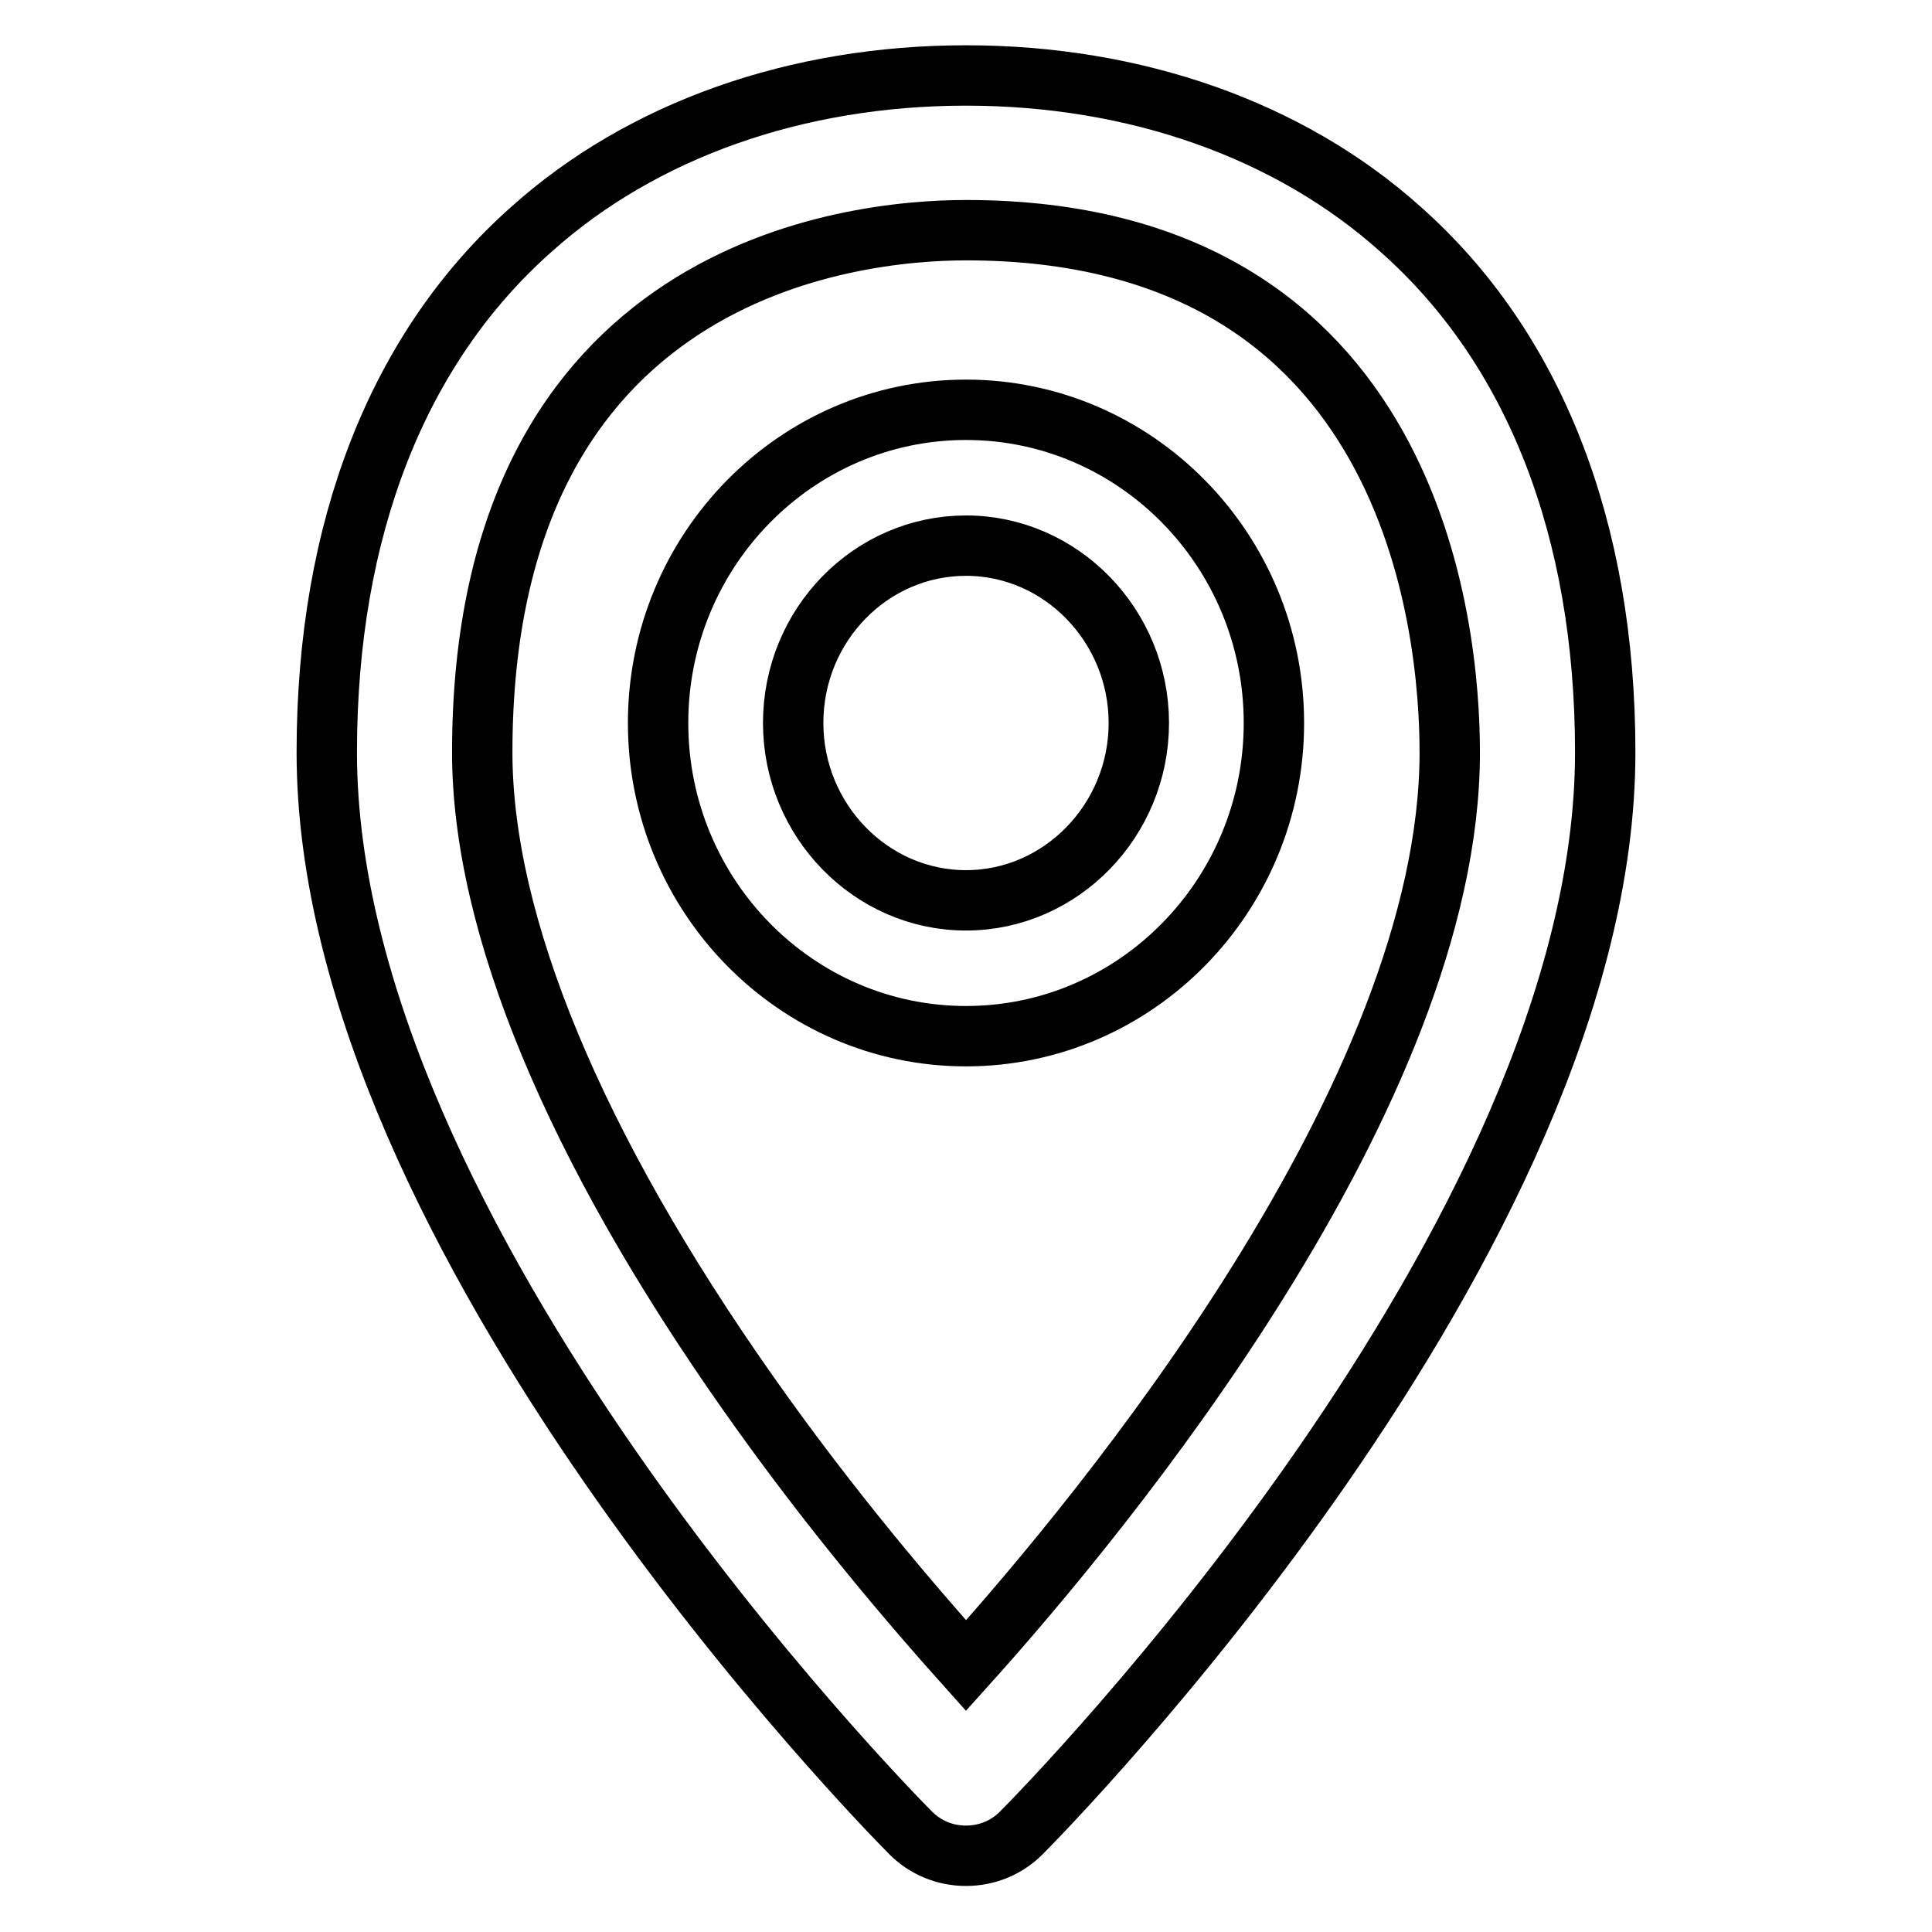
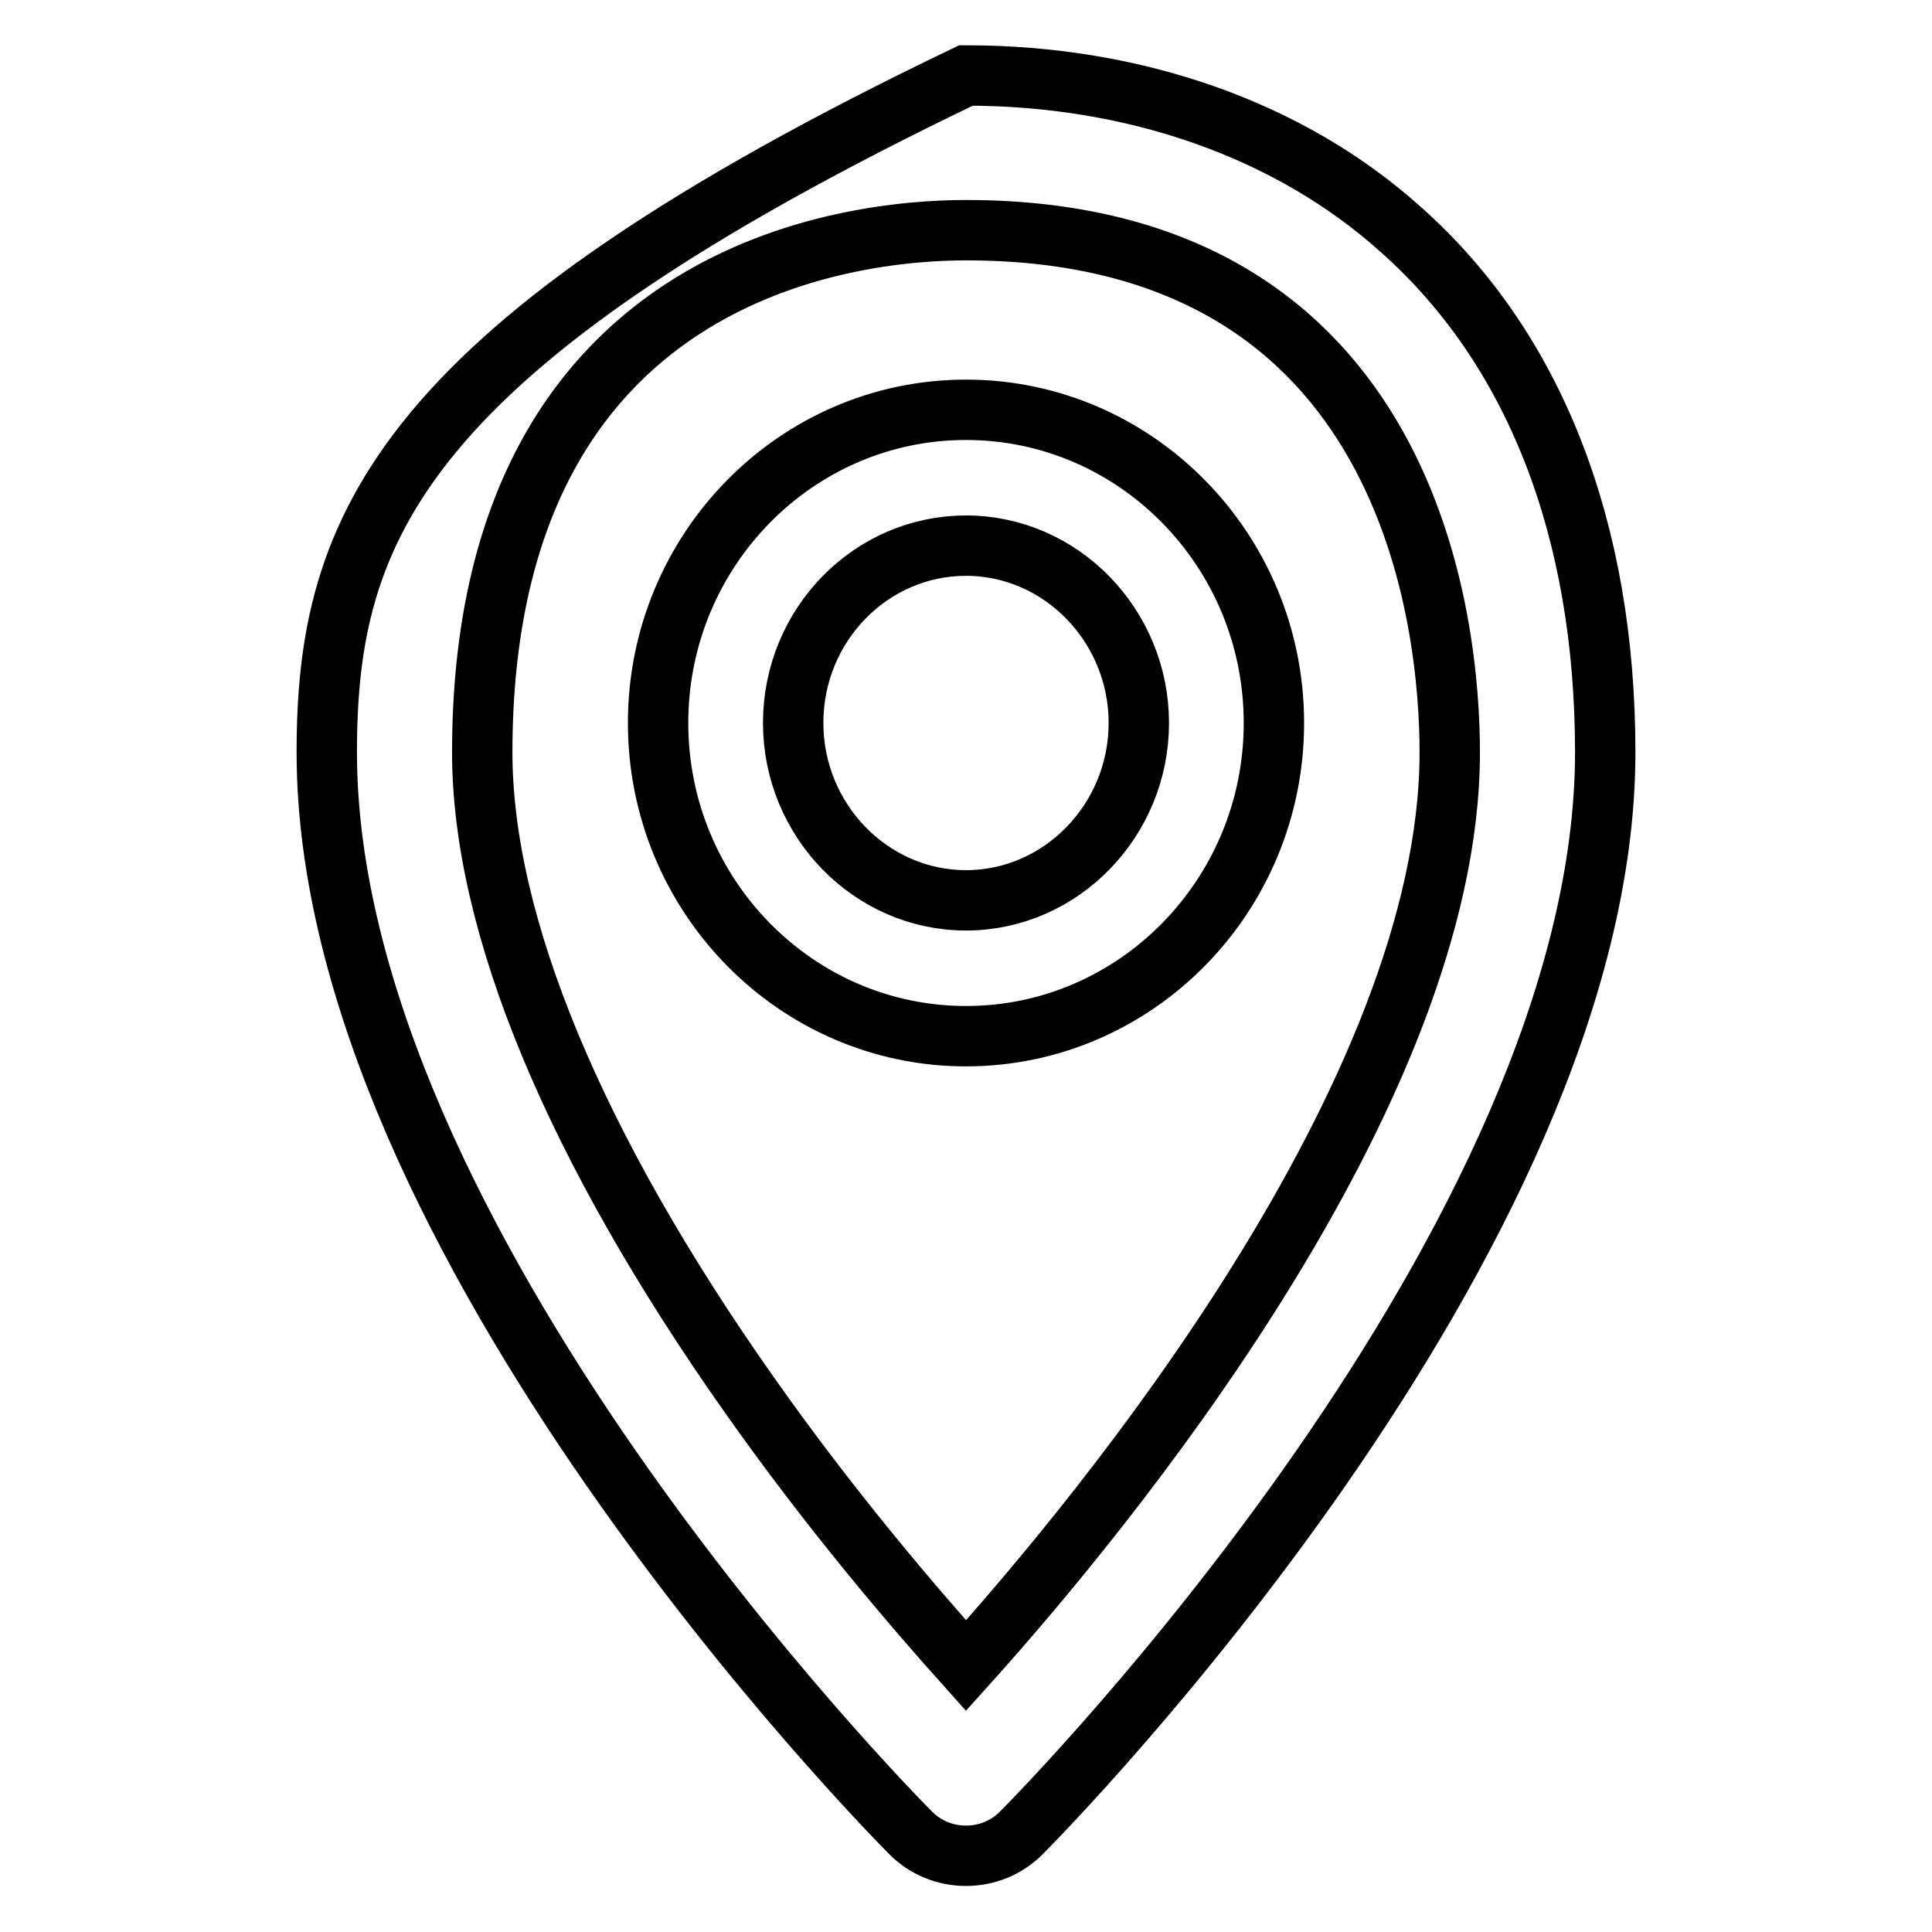
<svg xmlns="http://www.w3.org/2000/svg" version="1.1" x="0px" y="0px" viewBox="0 0 256 256" enable-background="new 0 0 256 256" xml:space="preserve">
  <g>
-     <path stroke-width="8" fill-opacity="0" stroke="#000000" d="M185.6,30.4C170.9,17.2,150.4,10,128,10s-42.9,7.2-57.6,20.4C52.7,46.1,43.3,70.1,43.3,99.7 c0,64.5,74.2,140,77.4,143.2c1.9,1.9,4.5,3,7.3,3s5.4-1.1,7.3-3c3.2-3.2,77.4-78.7,77.4-143.2C212.7,70.1,203.3,46.1,185.6,30.4z  M128,220.7c-6.9-7.7-17.9-20.5-28.8-36c-23.1-32.8-35.3-62.2-35.3-85c0-64.2,49.1-69.2,64.1-69.2c59.5,0,64.1,53,64.1,69.2 C192.1,144.9,146.2,200.5,128,220.7z M128,54.3c-22.5,0-40.8,18.6-40.8,41.5c0,22.9,18.3,41.5,40.8,41.5 c22.5,0,40.8-18.6,40.8-41.5C168.8,72.9,150.5,54.3,128,54.3z M128,119.3c-12.6,0-22.9-10.6-22.9-23.5c0-13,10.3-23.5,22.9-23.5 c12.6,0,22.9,10.6,22.9,23.5C150.9,108.7,140.6,119.3,128,119.3z" />
+     <path stroke-width="8" fill-opacity="0" stroke="#000000" d="M185.6,30.4C170.9,17.2,150.4,10,128,10C52.7,46.1,43.3,70.1,43.3,99.7 c0,64.5,74.2,140,77.4,143.2c1.9,1.9,4.5,3,7.3,3s5.4-1.1,7.3-3c3.2-3.2,77.4-78.7,77.4-143.2C212.7,70.1,203.3,46.1,185.6,30.4z  M128,220.7c-6.9-7.7-17.9-20.5-28.8-36c-23.1-32.8-35.3-62.2-35.3-85c0-64.2,49.1-69.2,64.1-69.2c59.5,0,64.1,53,64.1,69.2 C192.1,144.9,146.2,200.5,128,220.7z M128,54.3c-22.5,0-40.8,18.6-40.8,41.5c0,22.9,18.3,41.5,40.8,41.5 c22.5,0,40.8-18.6,40.8-41.5C168.8,72.9,150.5,54.3,128,54.3z M128,119.3c-12.6,0-22.9-10.6-22.9-23.5c0-13,10.3-23.5,22.9-23.5 c12.6,0,22.9,10.6,22.9,23.5C150.9,108.7,140.6,119.3,128,119.3z" />
  </g>
</svg>